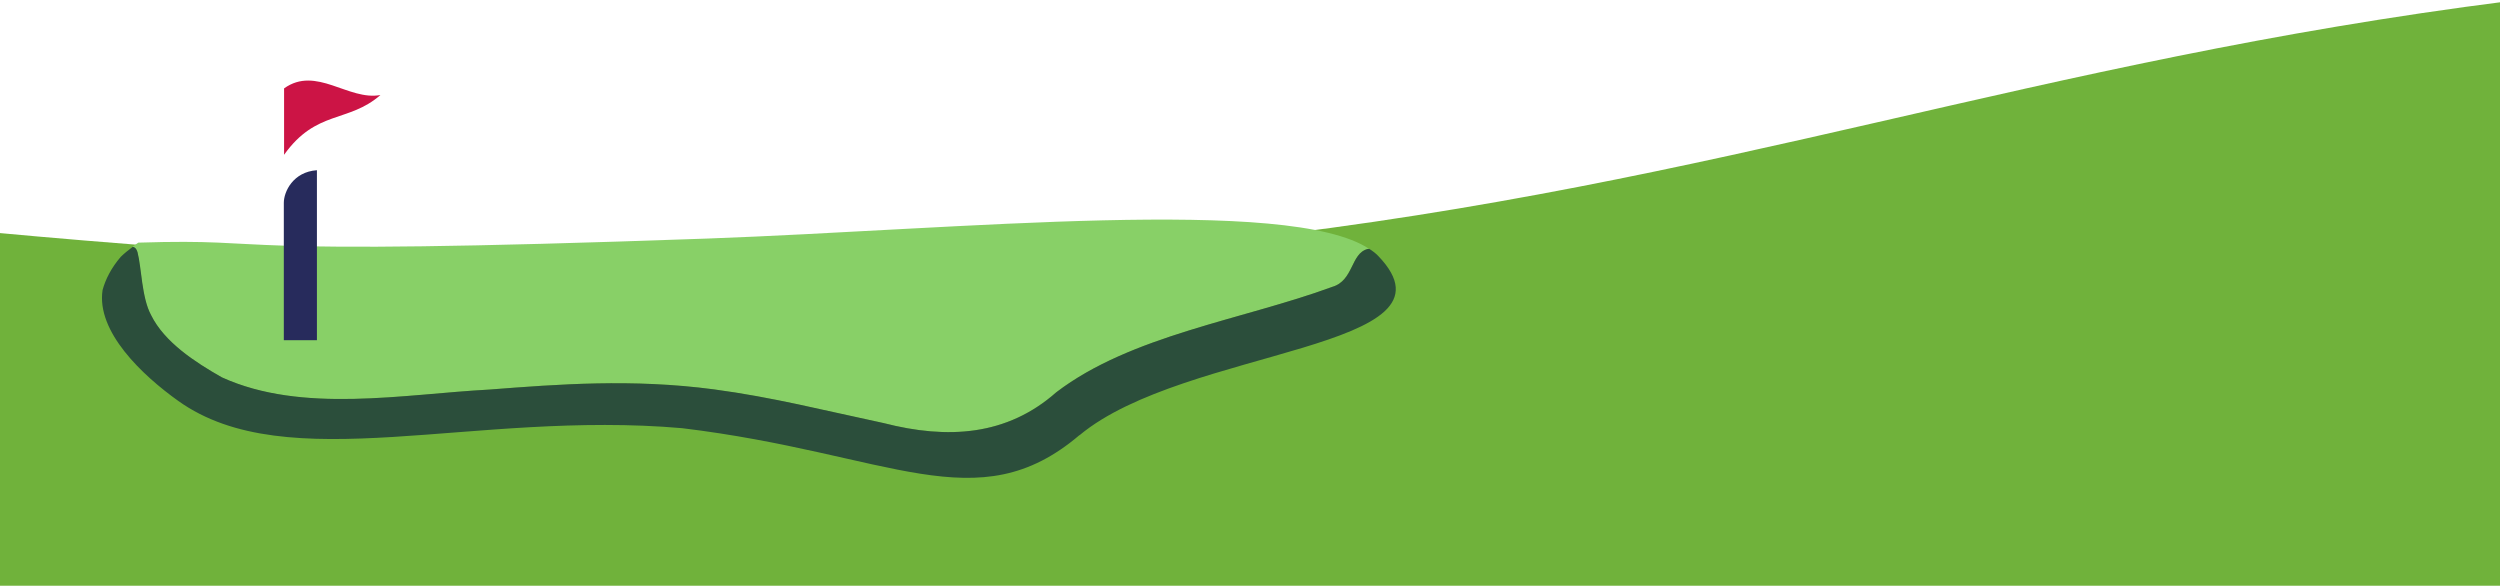
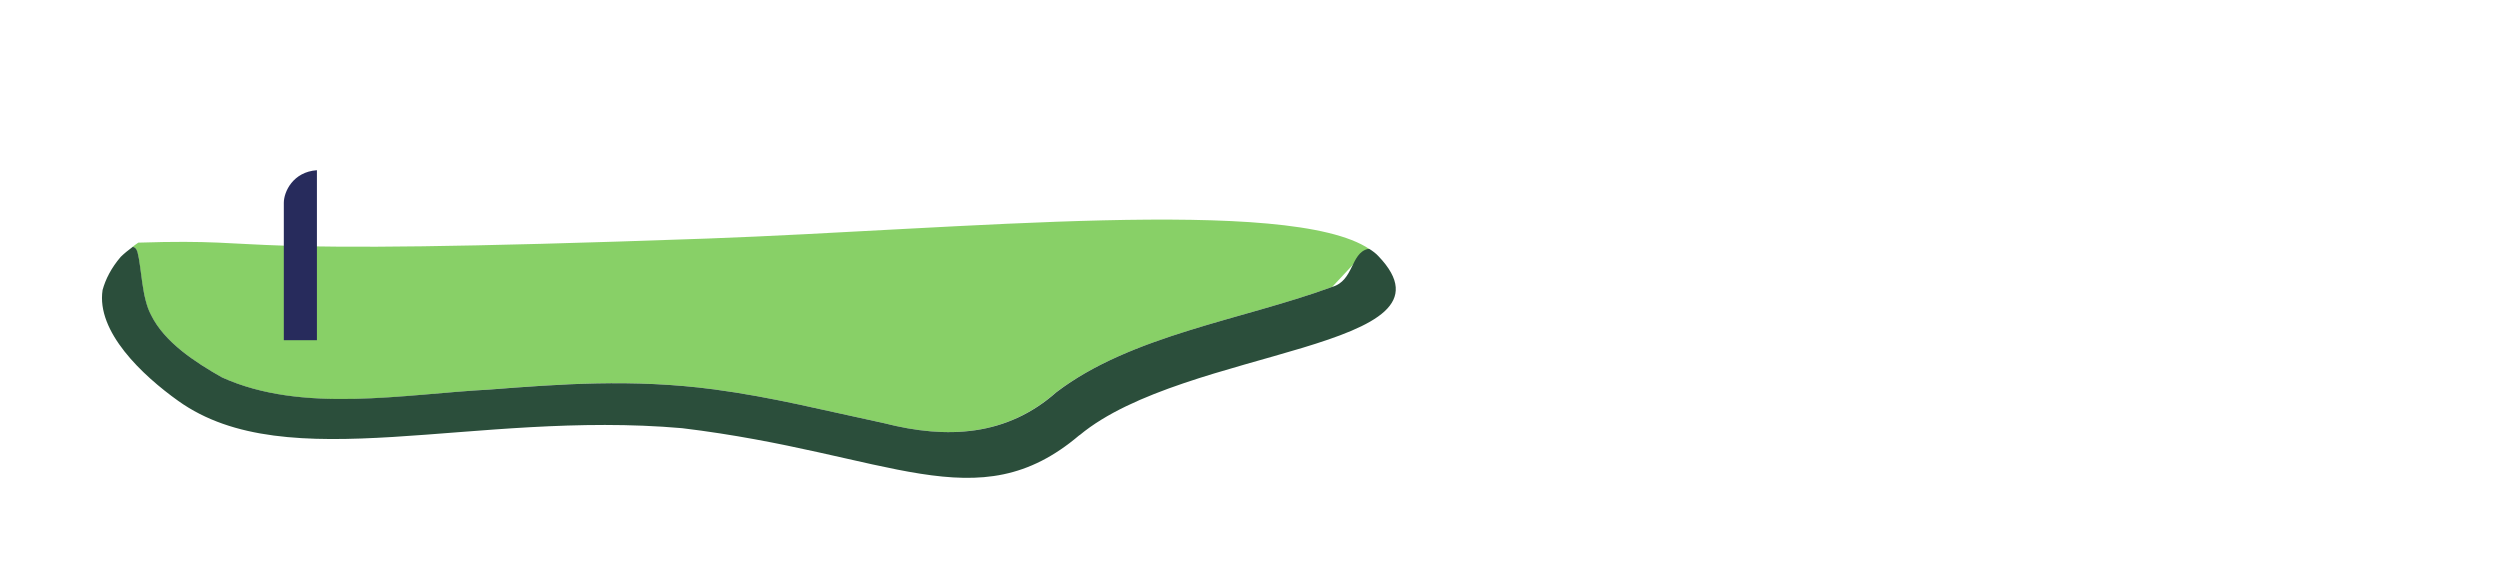
<svg xmlns="http://www.w3.org/2000/svg" width="414" height="97" viewBox="0 0 414 97" fill="none">
  <g clip-path="url(#clip0_86_11494)">
    <g clip-path="url(#clip1_86_11494)">
-       <path d="M962.006 97.17V75.131C875.694 43.582 737.217 2.459 564.031 -4.799C316.662 -15.17 306.751 56.455 54.251 42.621C-122.707 32.926 -232.91 -8.564 -421.937 36.692C-477.571 50.013 -521.775 66.476 -550 78.074V97.17H962.006Z" fill="#70B23B" />
-       <path d="M220.617 47.508C205.797 52.953 187.322 55.508 174.912 64.948C166.693 72.191 156.897 72.777 146.322 70.064C136.29 67.93 127.992 65.788 118.176 64.475C104.671 62.689 92.472 63.626 81.049 64.508C66.833 65.287 50.041 68.57 36.715 62.486C32.281 59.955 27.211 56.669 24.991 52.172C23.427 49.284 23.428 44.334 22.741 41.731C22.529 41.132 22.25 40.91 21.951 40.878C22.279 40.638 22.552 40.392 22.905 40.181C47.516 39.402 32.059 42.552 117.133 39.505C158.954 37.989 213.525 32.403 226.753 41.227C226.672 41.219 226.563 41.207 226.479 41.226C223.653 41.944 224.163 46.48 220.59 47.505L220.617 47.508Z" fill="#88D067" />
+       <path d="M220.617 47.508C205.797 52.953 187.322 55.508 174.912 64.948C166.693 72.191 156.897 72.777 146.322 70.064C136.29 67.93 127.992 65.788 118.176 64.475C104.671 62.689 92.472 63.626 81.049 64.508C66.833 65.287 50.041 68.57 36.715 62.486C32.281 59.955 27.211 56.669 24.991 52.172C23.427 49.284 23.428 44.334 22.741 41.731C22.529 41.132 22.25 40.91 21.951 40.878C22.279 40.638 22.552 40.392 22.905 40.181C47.516 39.402 32.059 42.552 117.133 39.505C158.954 37.989 213.525 32.403 226.753 41.227C226.672 41.219 226.563 41.207 226.479 41.226L220.617 47.508Z" fill="#88D067" />
      <path d="M178.75 72.064C161.8 86.468 147.468 75.08 112.958 70.907C78.327 67.877 47.639 79.316 29.535 66.402C23.551 62.139 15.927 54.925 16.987 48.025C17.479 46.235 18.417 44.382 19.987 42.54C20.57 41.969 21.231 41.434 21.977 40.881C22.304 40.915 22.583 41.137 22.767 41.734C23.454 44.337 23.453 49.286 25.018 52.174C27.237 56.671 32.28 59.955 36.741 62.489C50.07 68.546 66.862 65.262 81.076 64.51C92.499 63.629 104.697 62.691 118.203 64.477C128.019 65.79 136.317 67.933 146.348 70.067C156.923 72.78 166.747 72.197 174.938 64.951C187.321 55.508 205.797 52.953 220.617 47.508C224.19 46.483 223.652 41.944 226.505 41.228C226.589 41.21 226.671 41.218 226.78 41.23C227.346 41.592 227.856 41.976 228.251 42.403C243.185 57.979 196.298 57.475 178.778 72.067L178.75 72.064Z" fill="#2B4E3B" />
      <path d="M47 56.341V33.584C47 31.761 48.522 28.46 52.482 28.187V56.341H47Z" fill="#272B5C" />
-       <path d="M47.043 14.638V25.636C52.362 18.155 57.681 20.386 63 15.735C57.681 16.721 52.362 10.828 47.043 14.638Z" fill="#CC1445" />
    </g>
  </g>
  <defs>
    <clipPath id="clip0_86_11494">
      <rect width="414" height="97" fill="white" />
    </clipPath>
    <clipPath id="clip1_86_11494">
      <rect width="1065" height="103" fill="white" transform="translate(-326 -6)" />
    </clipPath>
  </defs>
</svg>